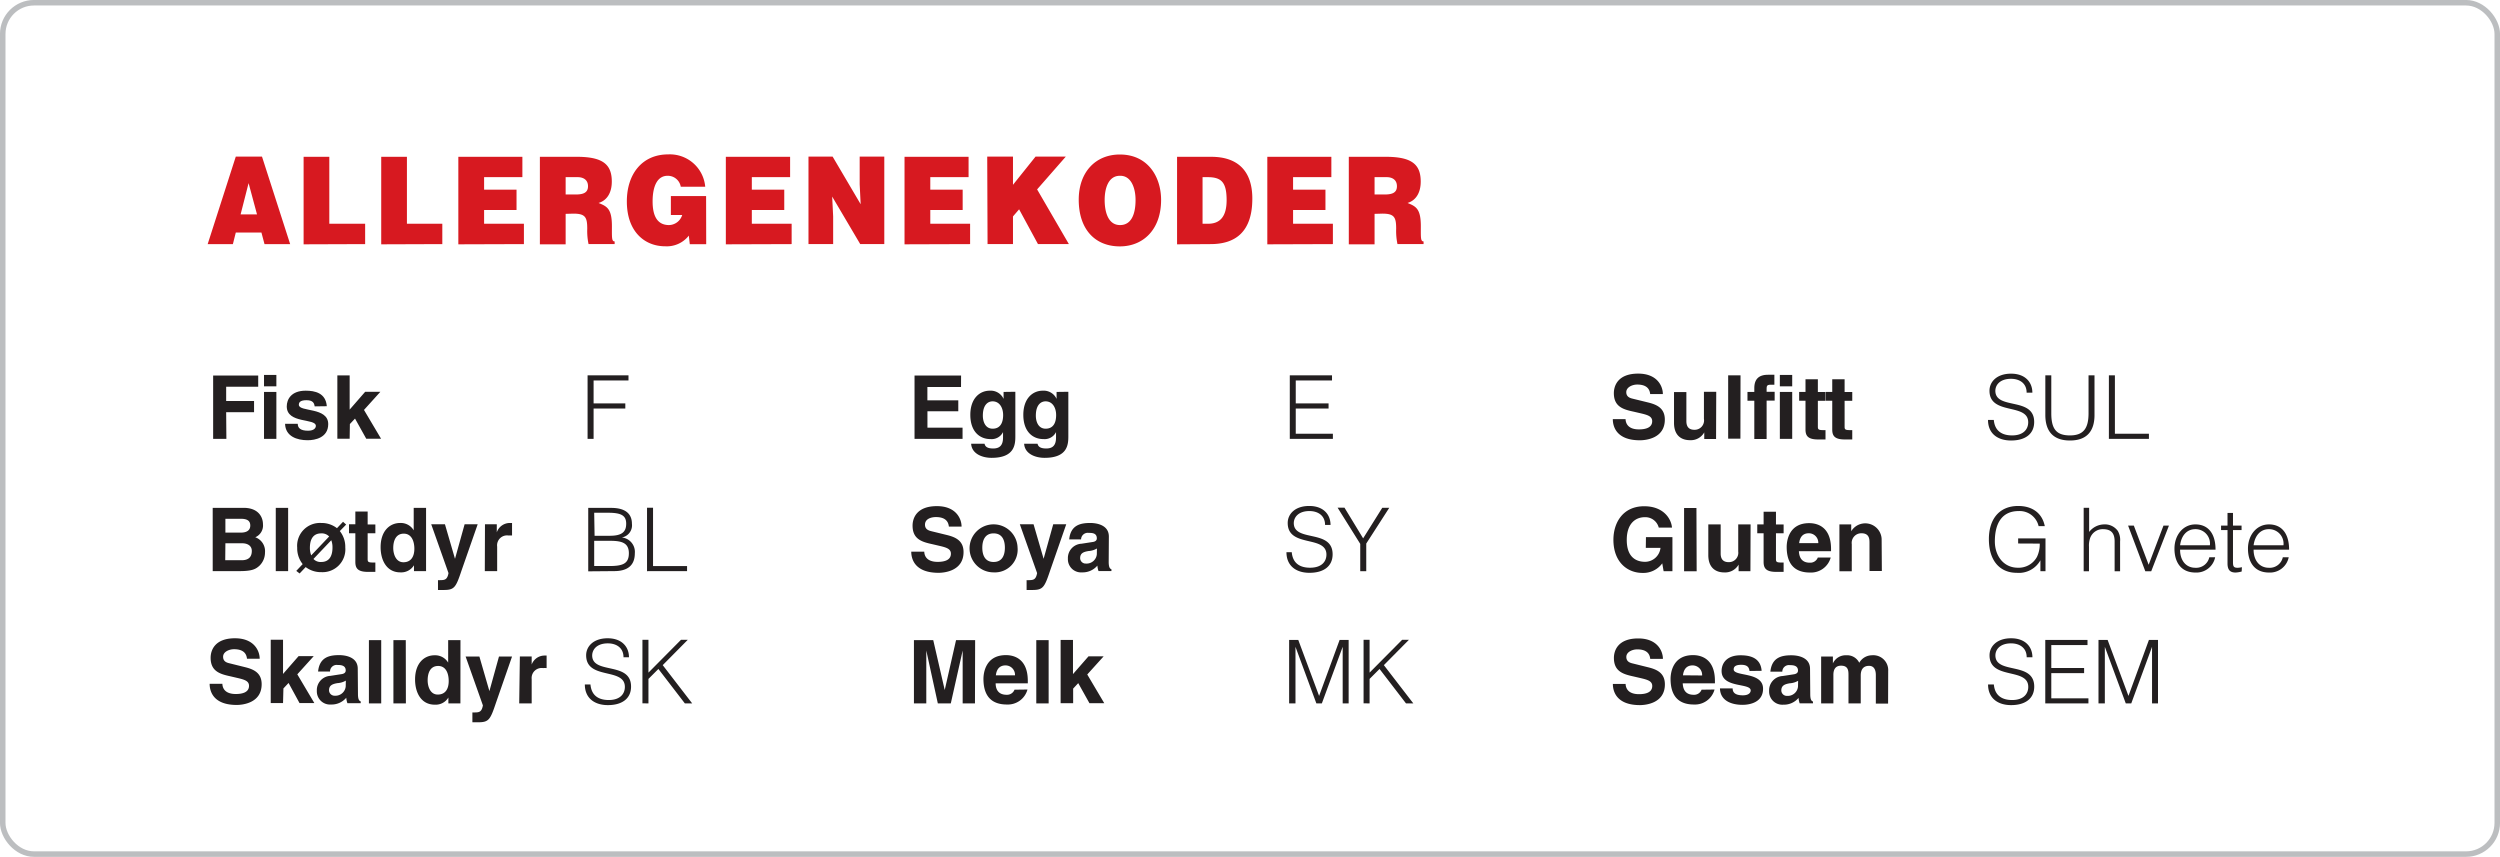
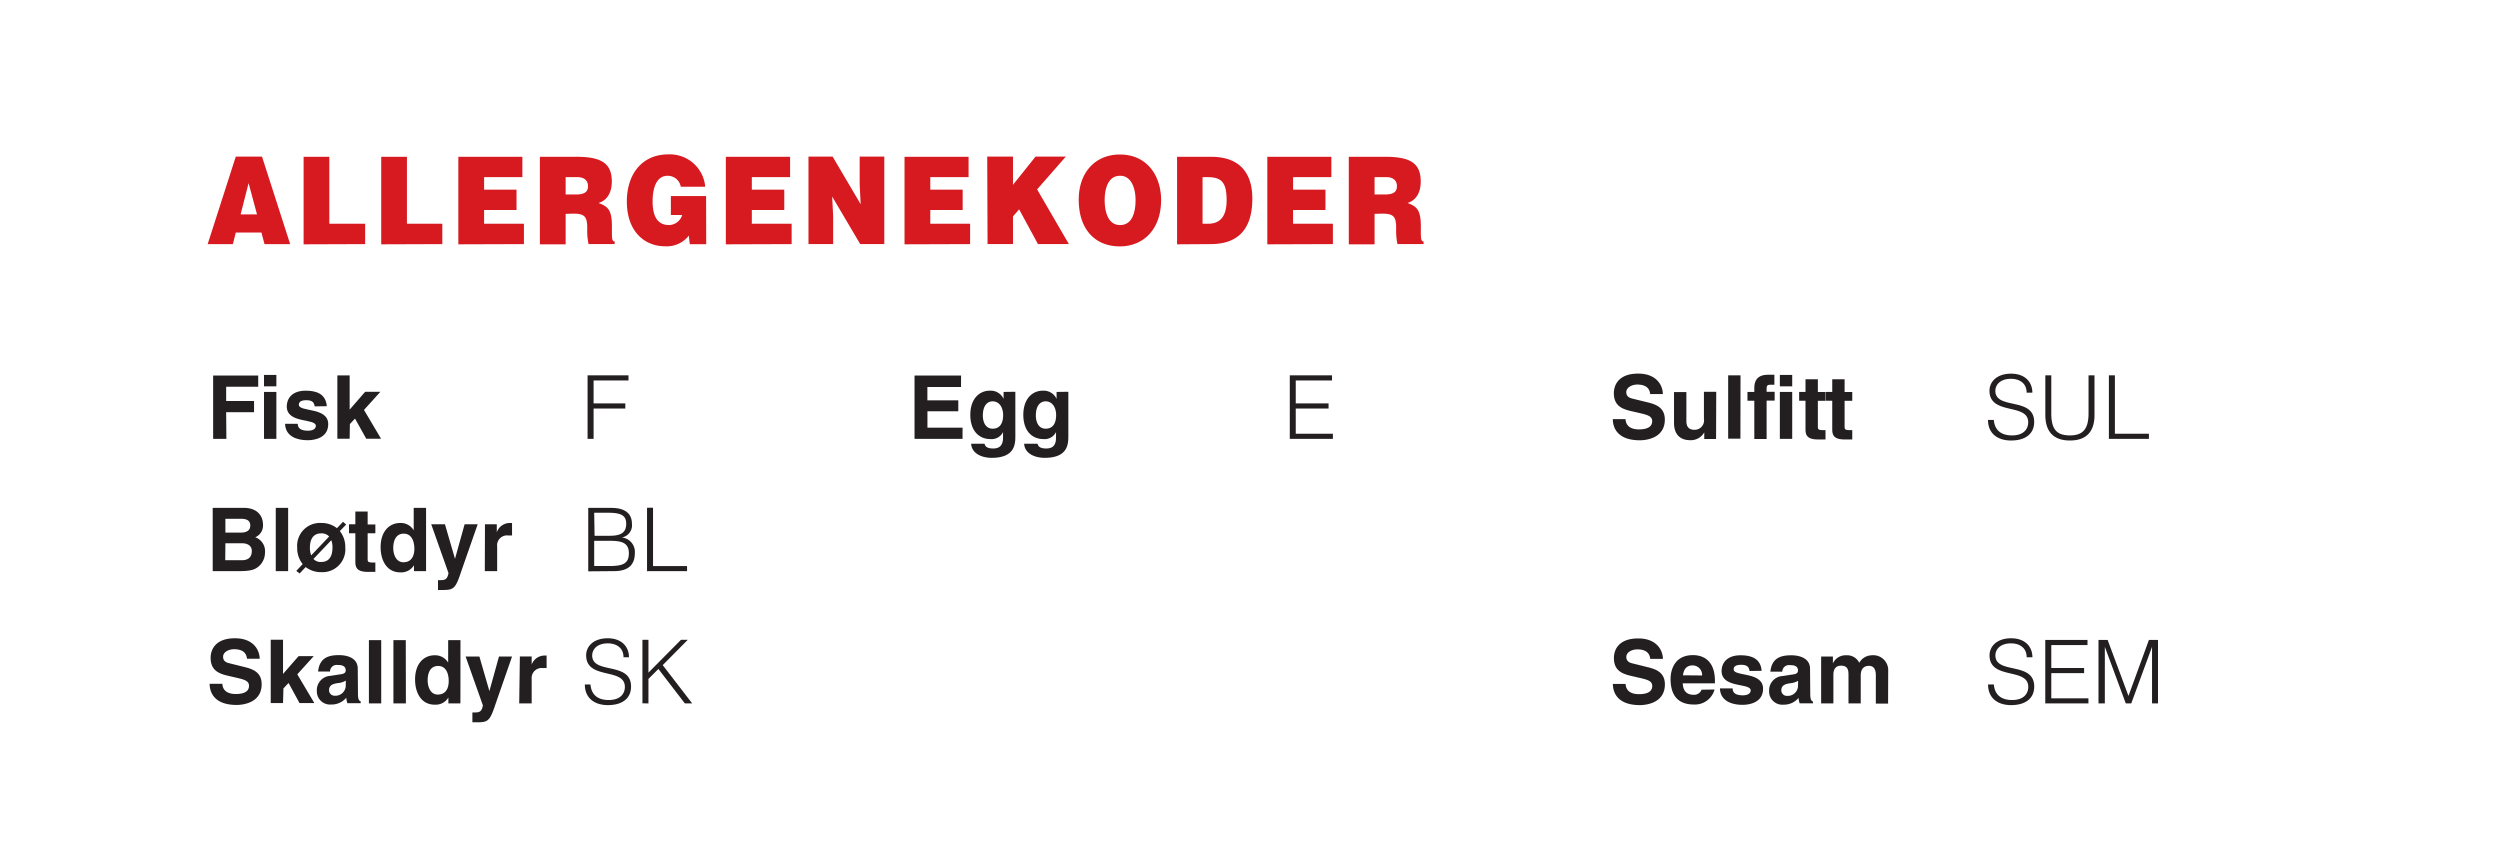
<svg xmlns="http://www.w3.org/2000/svg" id="Layer_1" data-name="Layer 1" viewBox="0 0 457.09 156.67">
  <defs>
    <style>.cls-1,.cls-3{fill:none;}.cls-2{clip-path:url(#clip-path);}.cls-3{stroke:#bcbec0;stroke-width:1.01px;}.cls-4{fill:#d71920;}.cls-5{fill:#231f20;}</style>
    <clipPath id="clip-path" transform="translate(-5440.79 -5590.5)">
      <rect class="cls-1" x="5440.79" y="5590.5" width="457.09" height="156.67" />
    </clipPath>
  </defs>
  <g class="cls-2">
-     <rect class="cls-3" x="0.5" y="0.5" width="456.09" height="155.66" rx="5.71" />
    <path class="cls-4" d="M5693.55,5629.56c2.2,0,2.51.69,2.51,2.78a11.43,11.43,0,0,0,.24,2.79h4.77v-.49c-.56,0-.5-.71-.5-2.79,0-3.22-.92-3.62-2.43-4.24,1.67-.51,2.41-2.06,2.41-3.9,0-3.1-1.57-4.54-6.36-4.54h-6.79v16h4.71v-5.57Zm-1.44-6.67h2.2c1.1,0,1.89.53,1.89,1.66s-.77,1.51-2.23,1.51h-1.86Zm-7.62,12.24v-3.72h-7.28v-2.51h5.92v-3.72h-5.92v-2.29h7v-3.72H5672.5v16Zm-22.35,0c4.61,0,7.62-2.31,7.62-8.32,0-5.25-2.87-7.64-7.5-7.64H5656v16Zm-1.48-12.24h.9c2.52,0,3.5.89,3.5,4.21,0,3-1.2,4.31-3.4,4.31h-1Zm-15.12-4.14c-4.47,0-7.52,3.25-7.52,8.26,0,5.44,3,8.54,7.52,8.54,4.25,0,7.54-3.06,7.54-8.49,0-4.22-2.41-8.31-7.54-8.31m0,3.89c2.07-.06,2.87,2.25,2.87,4.42,0,2.64-.8,4.59-2.83,4.59-2.26,0-2.82-2.55-2.82-4.59s.64-4.42,2.78-4.42m-24.19,12.49H5626v-5.06l1.12-1.3,3.45,6.36h5.65l-5.81-10,5.25-6h-5.53l-4.13,5.16v-5.16h-4.71Zm-3.19,0v-3.72h-7.28v-2.51h5.92v-3.72h-5.92v-2.29h7v-3.72h-11.71v16Zm-25.14-16h-4.41v16h4.51v-5.06l-.18-3.63,5.13,8.69h4.4v-16h-4.5v5.07l.18,3.64Zm-7.49,16v-3.72h-7.28v-2.51h5.93v-3.72h-5.93v-2.29h7v-3.72H5573.5v16Zm-15.64-8.78h-6.44v3.46h2.07a2.58,2.58,0,0,1-2.41,1.84c-2.38,0-3-2.06-3-4.32,0-2.82.88-4.69,2.74-4.69a2.41,2.41,0,0,1,2.41,2h4.47a6.49,6.49,0,0,0-6.8-5.91c-4.65,0-7.53,3.5-7.53,8.6,0,5.56,3.29,8.2,7,8.2a5.1,5.1,0,0,0,4.33-1.95l.18,1.57h3Zm-24.25,3.21c2.2,0,2.52.69,2.52,2.78a11.43,11.43,0,0,0,.24,2.79h4.77v-.49c-.56,0-.5-.71-.5-2.79,0-3.22-.92-3.62-2.44-4.24,1.68-.51,2.42-2.06,2.42-3.9,0-3.1-1.58-4.54-6.37-4.54h-6.78v16h4.71v-5.57Zm-1.43-6.67h2.19c1.1,0,1.9.53,1.9,1.66s-.78,1.51-2.24,1.51h-1.85Zm-7.63,12.24v-3.72h-7.28v-2.51h5.93v-3.72h-5.93v-2.29h7v-3.72h-11.71v16Zm-14.92,0v-3.72h-6.47v-12.24h-4.7v16Zm-14.11,0v-3.72H5501v-12.24h-4.7v16Zm-24.18,0,.53-2.11h4.69l.56,2.11h4.69l-5.15-16h-4.79l-5.14,16Zm4.41-5.43h-3l1.46-5.72Z" transform="translate(-5440.79 -5590.5)" />
    <path class="cls-5" d="M5825.63,5719.11v-10.35h0l3.83,10.35h1l3.8-10.35h0v10.35h1.09V5707.5h-1.66l-3.74,10.24h0l-3.81-10.24h-1.67v11.61Zm-3,0v-.93h-6.79v-4.61h6v-.94h-6v-4.19h6.62v-.94h-7.72v11.61Zm-18.35-3.46c0,2.51,1.79,3.77,4.21,3.77,2.67,0,4.23-1.26,4.23-3.38,0-4.5-6.57-2.34-7.07-5.34-.2-1.2.61-2.57,2.84-2.57,1.48,0,2.85.76,2.85,2.54h1.05c0-1.89-1.29-3.47-3.9-3.47s-3.94,1.5-3.94,3.11c0,4.57,7.08,2.18,7.08,5.78,0,1.27-.87,2.4-2.95,2.4-1.77,0-3.16-.76-3.34-2.84Zm-18.26-2.47a2.73,2.73,0,0,0-3-2.87,2.68,2.68,0,0,0-2.29,1.37,2.46,2.46,0,0,0-2.39-1.37,2.55,2.55,0,0,0-2.43,1.48h0v-1.25h-2.15v8.57H5776v-5.22c0-.94.34-1.68,1.41-1.68,1.35,0,1.35,1,1.35,1.74v5.16H5781V5714c0-1,.4-1.76,1.53-1.76.66,0,1.23.42,1.23,1.69v5.21H5786Zm-16.49,2.85a1.88,1.88,0,0,1-2,1.7,1,1,0,0,1-1.05-1c0-.94.7-1.15,1.53-1.3a3.4,3.4,0,0,0,1.54-.46Zm2.2-3.24c0-2.11-2.2-2.48-3.41-2.48-1.76,0-3.58.37-3.84,3h2.18a1.21,1.21,0,0,1,1.38-1.2c.58,0,1.49.05,1.49,1,0,.49-.44.63-.79.68l-2,.31a2.62,2.62,0,0,0-2.49,2.74,2.41,2.41,0,0,0,2.61,2.5,3.48,3.48,0,0,0,2.77-1.24,3.76,3.76,0,0,0,.21,1h2.43v-.33c-.27-.1-.5-.33-.5-1.34Zm-8.85.36c-.18-2.42-2.17-2.84-3.85-2.84-2.68,0-3.47,1.61-3.47,2.87,0,3.21,5.32,2.13,5.32,3.56,0,.33-.27.89-1.43.89-1.42,0-1.87-.53-1.87-1.26h-2.32c.06,2.29,2.17,3,4.12,3,1.34,0,3.76-.45,3.76-2.95,0-3.16-5.37-2.18-5.37-3.53,0-.37.16-.84,1.39-.84s1.42.58,1.51,1.13Zm-14.38.82c.13-1.13.69-1.81,1.76-1.81A1.74,1.74,0,0,1,5752,5714Zm3.4,2.63a1.45,1.45,0,0,1-1.45.93c-1.82,0-1.95-1.45-2-2.09h5.89V5715c0-3.91-2.34-4.72-4-4.72-3.76,0-4.11,3.31-4.11,4.34,0,3.53,1.85,4.69,4.27,4.69a3.71,3.71,0,0,0,3.77-2.74Zm-16.22-1.05c0,1.44.73,3.87,4.95,3.87,1,0,4.56-.31,4.56-3.79,0-2.08-1.45-2.72-3-3.11l-2.82-.7c-.48-.11-1.23-.3-1.23-1.21s1.1-1.38,2-1.38c2.11,0,2.31,1.22,2.37,1.74h2.32c0-1.42-1-3.74-4.51-3.74-3.76,0-4.45,2.27-4.45,3.56,0,2.55,1.8,3,3.67,3.41l1.25.29c1.22.29,2.09.53,2.09,1.43,0,1.23-1.27,1.5-2.42,1.5-2.11,0-2.43-1.22-2.45-1.87Z" transform="translate(-5440.79 -5590.5)" />
-     <path class="cls-5" d="M5859.32,5691c0-3-1.39-4.62-3.68-4.62s-3.84,2-3.84,4.43,1.16,4.37,3.84,4.37a3.49,3.49,0,0,0,3.61-2.79h-1.08a2.44,2.44,0,0,1-2.53,1.92c-1.85,0-2.82-1.5-2.81-3.31Zm-6.49-.8c.2-1.58,1.1-2.95,2.81-2.95a2.65,2.65,0,0,1,2.65,2.95Zm-2.14,4a3.58,3.58,0,0,1-.79.11c-.81,0-.84-.35-.84-1.18v-5.72h1.57v-.81h-1.57v-2.32h-1v2.32h-1.18v.81h1.18v6.11c0,1.24.53,1.66,1.48,1.66a4.62,4.62,0,0,0,1.11-.19Zm-4.82-3.2c0-3-1.39-4.62-3.68-4.62s-3.83,2-3.83,4.43,1.16,4.37,3.83,4.37a3.49,3.49,0,0,0,3.61-2.79h-1.07a2.45,2.45,0,0,1-2.54,1.92c-1.85,0-2.82-1.5-2.8-3.31Zm-6.48-.8c.19-1.58,1.09-2.95,2.8-2.95a2.64,2.64,0,0,1,2.65,2.95Zm-6.36,4.75h1.08l3.24-8.35h-1l-2.71,7.16-2.71-7.16h-1.05Zm-10.3,0v-4.49a4.17,4.17,0,0,1,.21-1.58,2.44,2.44,0,0,1,2.32-1.63c1.55,0,2.16.75,2.16,2.25v5.45h1v-5.46a3.2,3.2,0,0,0-.42-1.92,2.91,2.91,0,0,0-2.55-1.19,3.53,3.53,0,0,0-2.69,1.38v-4.41h-1v11.6Zm-9-5.06a5.37,5.37,0,0,1-.5,2.41,3.8,3.8,0,0,1-3.5,2c-2.66,0-4.21-2.24-4.21-4.81,0-3.29,1.29-5.55,4.36-5.55a3.56,3.56,0,0,1,3.64,2.75h1.13c-.5-2.49-2.42-3.68-4.85-3.68-3.66,0-5.37,2.64-5.37,6.05,0,4.12,2.14,6.17,5.08,6.17a4.5,4.5,0,0,0,4.34-2.29v2h.93v-6h-5v.93Zm-28.91-.87a3,3,0,0,0-5.56-1.39h0v-1.25h-2.16v8.57h2.26V5690a1.76,1.76,0,0,1,1.77-2c1.44,0,1.47,1.07,1.47,1.7v5.2h2.26Zm-15.08.79c.13-1.13.69-1.81,1.76-1.81a1.73,1.73,0,0,1,1.74,1.81Zm3.41,2.63a1.47,1.47,0,0,1-1.46.94c-1.82,0-1.95-1.46-2-2.1h5.88v-.4c0-3.92-2.33-4.73-4-4.73-3.75,0-4.11,3.31-4.11,4.34,0,3.53,1.85,4.69,4.27,4.69a3.73,3.73,0,0,0,3.78-2.74Zm-7.65-8.38h-2.26v2.32h-1.16V5688h1.16v5.21c0,1.11.36,1.85,2.31,1.85h.29c.35,0,.71,0,1.06,0v-1.71l-.46,0c-.92,0-.94-.19-.94-.69V5688h1.4v-1.61h-1.4Zm-4.64,2.32h-2.26v4.95a1.71,1.71,0,0,1-1.74,1.95c-.7,0-1.47-.26-1.47-1.58v-5.32h-2.26V5692c0,2.19,1.23,3.16,2.92,3.16a2.83,2.83,0,0,0,2.62-1.43h0v1.2h2.16Zm-9.9-3h-2.26v11.57H5751Zm-9.26,7.29h2.69a2.86,2.86,0,0,1-2.8,2.55c-1.65,0-3.37-.83-3.37-4,0-3,1.59-4.16,3.32-4.16a2.54,2.54,0,0,1,2.53,1.9h2.42c-.13-1.59-1.53-3.9-5.08-3.9h0c-3.89,0-5.63,3-5.63,6.13,0,4.06,2.53,6.06,5.32,6.06a4.28,4.28,0,0,0,3.61-1.75l.25,1.44h1.61v-6.23h-4.84Z" transform="translate(-5440.79 -5590.5)" />
    <path class="cls-5" d="M5833.69,5670.74v-.94h-6.22v-10.67h-1.1v11.61Zm-18.94-4.37c0,3,1.46,4.67,4.5,4.67s4.49-1.66,4.49-4.67v-7.24h-1.09v6.92c0,2.74-.9,4.06-3.4,4.06s-3.41-1.19-3.41-4.06v-6.92h-1.09Zm-10.48.91c0,2.51,1.79,3.76,4.21,3.76,2.67,0,4.23-1.25,4.23-3.38,0-4.5-6.57-2.33-7.07-5.34-.2-1.19.61-2.56,2.84-2.56,1.48,0,2.85.75,2.85,2.53h1.05c0-1.89-1.29-3.47-3.9-3.47s-3.94,1.5-3.94,3.12c0,4.56,7.08,2.18,7.08,5.77,0,1.27-.87,2.4-2.95,2.4-1.77,0-3.16-.76-3.34-2.83Zm-26.22-7.44h-2.26v2.32h-1.16v1.61h1.16V5669c0,1.11.35,1.85,2.3,1.85h.29c.36,0,.71,0,1.07,0v-1.71a3.89,3.89,0,0,1-.47,0c-.92,0-.93-.2-.93-.7v-4.66h1.4v-1.61h-1.4Zm-4.89,0h-2.26v2.32h-1.16v1.61h1.16V5669c0,1.11.36,1.85,2.31,1.85h.29c.35,0,.71,0,1.06,0v-1.71a3.89,3.89,0,0,1-.47,0c-.91,0-.93-.2-.93-.7v-4.66h1.4v-1.61h-1.4Zm-4.69-.79h-2.26v2.09h2.26Zm-2.26,11.69h2.26v-8.58h-2.26Zm-2.42-7h1.47v-1.61h-1.47v-.34c0-.71,0-.95.79-.95h.63v-1.82c-.19,0-.5,0-1.16,0-1.55,0-2.51.67-2.51,2.45v.69h-1.25v1.61h1.25v7h2.25Zm-4.77-4.61h-2.26v11.58H5759Zm-4.44,3h-2.25v4.95a1.71,1.71,0,0,1-1.74,2c-.7,0-1.47-.26-1.47-1.58v-5.32h-2.26v5.64c0,2.2,1.23,3.16,2.92,3.16a2.81,2.81,0,0,0,2.61-1.43h0v1.21h2.16Zm-18.91,5c0,1.44.73,3.87,4.95,3.87,1,0,4.56-.3,4.56-3.78,0-2.09-1.45-2.73-3-3.12l-2.82-.69c-.48-.11-1.23-.31-1.23-1.21s1.1-1.39,2-1.39c2.11,0,2.31,1.23,2.37,1.74h2.32c0-1.42-1-3.74-4.51-3.74-3.76,0-4.45,2.28-4.45,3.57,0,2.54,1.8,3,3.67,3.4l1.25.29c1.22.29,2.09.53,2.09,1.44,0,1.22-1.27,1.5-2.42,1.5-2.11,0-2.43-1.23-2.45-1.88Z" transform="translate(-5440.79 -5590.5)" />
-     <path class="cls-5" d="M5691.2,5719.11v-4.48l1.82-1.82,4.84,6.3h1.34l-5.39-7,4.58-4.63h-1.24l-5.95,6v-6h-1.1v11.61Zm-13.55,0v-10.35h0l3.82,10.35h1l3.81-10.35h0v10.35h1.09V5707.5h-1.65l-3.75,10.24h0l-3.81-10.24h-1.67v11.61ZM5637,5716.4l.93-1,2.05,3.67h2.71l-3.11-5.25,3-3.32h-2.77l-2.84,3.25v-6.25h-2.26v11.57H5637Zm-4.48-8.86h-2.26v11.57h2.26Zm-9.65,6.43c.13-1.13.7-1.81,1.76-1.81a1.73,1.73,0,0,1,1.74,1.81Zm3.41,2.63a1.46,1.46,0,0,1-1.45.93c-1.83,0-2-1.45-2-2.09h5.88V5715c0-3.91-2.33-4.72-4-4.72-3.75,0-4.11,3.31-4.11,4.34,0,3.53,1.86,4.69,4.28,4.69a3.72,3.72,0,0,0,3.77-2.74Zm-7.2-9.06h-3.49l-2.07,9.12h0l-2.1-9.12h-3.53v11.57h2.26v-9.67h0l2.11,9.67h2.37l2.17-9.67h0v9.67h2.25Z" transform="translate(-5440.79 -5590.5)" />
-     <path class="cls-5" d="M5686.61,5683.32h-1.26l4.14,6.62v5h1.1v-5.06l4.21-6.54h-1.28l-3.5,5.59Zm-10.61,8.14c0,2.52,1.79,3.77,4.2,3.77,2.68,0,4.24-1.25,4.24-3.38,0-4.5-6.57-2.34-7.07-5.34-.2-1.19.61-2.57,2.83-2.57,1.49,0,2.86.76,2.86,2.54h1c0-1.89-1.28-3.47-3.9-3.47s-3.93,1.5-3.93,3.11c0,4.57,7.08,2.18,7.08,5.78,0,1.27-.87,2.4-3,2.4-1.78,0-3.16-.76-3.34-2.84Zm-34.67.39a1.88,1.88,0,0,1-2,1.69,1,1,0,0,1-1.05-1c0-.94.69-1.15,1.53-1.29a3.36,3.36,0,0,0,1.54-.47Zm2.2-3.25c0-2.11-2.2-2.48-3.41-2.48-1.76,0-3.58.37-3.84,3h2.17a1.22,1.22,0,0,1,1.39-1.19c.58,0,1.49,0,1.49,1,0,.48-.44.63-.79.67l-2,.31a2.62,2.62,0,0,0-2.5,2.74,2.41,2.41,0,0,0,2.62,2.5,3.5,3.5,0,0,0,2.77-1.24,3.76,3.76,0,0,0,.21,1H5644v-.33c-.27-.1-.5-.32-.5-1.34Zm-7.79-2.25h-2.38l-1.76,6.32h0l-1.84-6.32h-2.51l3.16,8.93c-.21,1.18-.66,1.29-1.49,1.29a2.24,2.24,0,0,1-.43,0v1.8c.32,0,.71,0,1,0,2,0,2.26-.42,3.32-3.6Zm-11.22,4.29c0,1.09-.32,2.61-2.06,2.61s-2.07-1.52-2.07-2.61.33-2.62,2.07-2.62,2.06,1.52,2.06,2.62m2.32,0a4.39,4.39,0,1,0-4.38,4.51,4.16,4.16,0,0,0,4.38-4.51m-19.44.72c0,1.44.72,3.87,5,3.87,1,0,4.56-.31,4.56-3.79,0-2.08-1.45-2.72-3-3.11l-2.82-.69c-.49-.12-1.23-.31-1.23-1.21,0-1.05,1.1-1.39,2-1.39,2.11,0,2.3,1.23,2.37,1.74h2.32c0-1.42-1-3.74-4.51-3.74-3.76,0-4.45,2.27-4.45,3.56,0,2.55,1.8,3,3.67,3.41l1.24.29c1.23.29,2.1.53,2.1,1.43,0,1.23-1.27,1.5-2.42,1.5-2.11,0-2.44-1.22-2.45-1.87Z" transform="translate(-5440.79 -5590.5)" />
    <path class="cls-5" d="M5684.49,5670.74v-.94h-6.79v-4.61h6v-.93h-6v-4.2h6.63v-.93h-7.72v11.61Zm-54.31-4.24c0-2,.94-2.62,1.78-2.62,1.25,0,1.93,1.13,1.93,2.52,0,1.18-.38,2.48-1.92,2.48-1.34,0-1.79-1.29-1.79-2.38m3.79-4.34v1.27h0a2.59,2.59,0,0,0-2.52-1.5c-1.88,0-3.56,1.45-3.56,4.42s1.63,4.43,3.69,4.43a2.32,2.32,0,0,0,2.29-1.28l0,0v1c0,1.39-.58,2-1.79,2s-1.49-.44-1.59-.87h-2.45c.1,1.82,2,2.58,3.74,2.58,4.23,0,4.34-2.47,4.34-3.95v-8.13Zm-13.48,4.34c0-2,.94-2.62,1.78-2.62,1.25,0,1.93,1.13,1.93,2.52,0,1.18-.39,2.48-1.92,2.48-1.34,0-1.79-1.29-1.79-2.38m3.79-4.34v1.27h0a2.59,2.59,0,0,0-2.52-1.5c-1.88,0-3.56,1.45-3.56,4.42s1.63,4.43,3.69,4.43a2.32,2.32,0,0,0,2.29-1.28l0,0v1c0,1.39-.59,2-1.8,2s-1.48-.44-1.58-.87h-2.45c.1,1.82,2,2.58,3.74,2.58,4.23,0,4.34-2.47,4.34-3.95v-8.13Zm-7.77-3H5608v11.58h8.78v-2.05h-6.42v-3H5616v-2h-5.65v-2.43h6.15Z" transform="translate(-5440.79 -5590.5)" />
    <path class="cls-5" d="M5559.35,5719.11v-4.48l1.82-1.82,4.84,6.3h1.34l-5.39-7,4.58-4.63h-1.24l-5.95,6v-6h-1.1v11.61Zm-11.63-3.46c0,2.51,1.79,3.77,4.21,3.77,2.68,0,4.24-1.26,4.24-3.38,0-4.5-6.58-2.34-7.08-5.34-.19-1.2.62-2.57,2.84-2.57,1.49,0,2.86.76,2.86,2.54h1c0-1.89-1.29-3.47-3.9-3.47s-3.93,1.5-3.93,3.11c0,4.57,7.08,2.18,7.08,5.78,0,1.27-.87,2.4-2.95,2.4-1.78,0-3.16-.76-3.34-2.84Zm-12,3.46H5538v-4.46a1.83,1.83,0,0,1,2.08-2,4.57,4.57,0,0,1,.65,0v-2.29c-.15,0-.29,0-.44,0A2.51,2.51,0,0,0,5538,5712h0v-1.48h-2.16Zm-1.31-8.57h-2.39l-1.75,6.32h0l-1.83-6.32h-2.52l3.16,8.93c-.21,1.18-.66,1.29-1.48,1.29a3.76,3.76,0,0,1-.44,0v1.8c.33,0,.71,0,1,0,2,0,2.26-.42,3.32-3.59Zm-15.43,4.35c0-1.36.48-2.63,1.92-2.63s1.93,1.39,1.93,2.76-.56,2.47-2,2.47-1.85-1.58-1.85-2.6m6-7.35h-2.25v4.11h0a2.77,2.77,0,0,0-2.49-1.34c-1.89,0-3.56,1.45-3.56,4.42,0,2.35,1.06,4.61,3.61,4.61a2.71,2.71,0,0,0,2.48-1.31h0v1.08h2.2Zm-10,0h-2.26v11.57H5515Zm-4.49,0h-2.25v11.57h2.25ZM5504,5716a1.88,1.88,0,0,1-2,1.7,1,1,0,0,1-1.05-1c0-.94.7-1.15,1.53-1.3a3.4,3.4,0,0,0,1.54-.46Zm2.2-3.24c0-2.11-2.2-2.48-3.41-2.48-1.76,0-3.58.37-3.84,3h2.18a1.21,1.21,0,0,1,1.38-1.2c.58,0,1.49.05,1.49,1,0,.49-.44.63-.79.68l-2,.31a2.62,2.62,0,0,0-2.49,2.74,2.41,2.41,0,0,0,2.61,2.5,3.48,3.48,0,0,0,2.77-1.24,3.76,3.76,0,0,0,.21,1h2.43v-.33c-.27-.1-.5-.33-.5-1.34Zm-13.59,3.61.94-1,2,3.67h2.71l-3.11-5.25,3-3.32h-2.77l-2.84,3.25v-6.25h-2.25v11.57h2.25Zm-13.49-.85c0,1.44.72,3.87,4.95,3.87,1,0,4.56-.31,4.56-3.79,0-2.08-1.45-2.72-3-3.11l-2.82-.7c-.49-.11-1.23-.3-1.23-1.21s1.1-1.38,2-1.38c2.11,0,2.3,1.22,2.37,1.74h2.32c0-1.42-1-3.74-4.52-3.74-3.75,0-4.45,2.27-4.45,3.56,0,2.55,1.81,3,3.68,3.41l1.24.29c1.23.29,2.1.53,2.1,1.43,0,1.23-1.28,1.5-2.42,1.5-2.11,0-2.44-1.22-2.45-1.87Z" transform="translate(-5440.79 -5590.5)" />
    <path class="cls-5" d="M5566.41,5694.92V5694h-6.22v-10.67h-1.1v11.6Zm-13.33,0c2.21,0,3.78-.85,3.78-3.27a2.65,2.65,0,0,0-2.38-2.88v0a2.26,2.26,0,0,0,1.85-2.5c0-1.74-1.08-2.91-3.8-2.91h-4.19v11.6Zm-3.65-10.67H5552c2.41,0,3.28.53,3.28,2s-.74,2.21-3,2.21h-2.78Zm0,5.13h2.92c2.07,0,3.42.35,3.42,2.27s-1.13,2.34-3.55,2.34h-2.79Zm-20,5.54h2.26v-4.46a1.82,1.82,0,0,1,2.08-2.05,4.43,4.43,0,0,1,.64,0v-2.29l-.43,0a2.52,2.52,0,0,0-2.36,1.71h0v-1.48h-2.16Zm-1.3-8.57h-2.39l-1.76,6.32h0l-1.84-6.32h-2.51l3.16,8.93c-.21,1.18-.66,1.29-1.49,1.29a2.24,2.24,0,0,1-.43,0v1.8c.32,0,.71,0,1,0,2,0,2.26-.42,3.32-3.6Zm-15.44,4.35c0-1.35.49-2.63,1.92-2.63s1.94,1.39,1.94,2.76-.57,2.47-2,2.47-1.86-1.58-1.86-2.6m6-7.35h-2.26v4.11h0a2.74,2.74,0,0,0-2.48-1.34c-1.89,0-3.57,1.45-3.57,4.42,0,2.35,1.07,4.61,3.61,4.61a2.74,2.74,0,0,0,2.49-1.3h0v1.07h2.21Zm-10.68.68h-2.25v2.32h-1.16V5688h1.16v5.21c0,1.11.35,1.85,2.3,1.85h.29c.36,0,.71,0,1.07,0v-1.71l-.47,0c-.92,0-.94-.19-.94-.69V5688h1.41v-1.61h-1.41Zm-3.93,2.38-.57-.51-1.11,1.17a4.58,4.58,0,0,0-2.88-.95,4.17,4.17,0,0,0-4.39,4.52,4.63,4.63,0,0,0,1,3l-1.17,1.24.61.47,1.11-1.17a4.56,4.56,0,0,0,2.86.93,4.17,4.17,0,0,0,4.38-4.51,4.6,4.6,0,0,0-1-3Zm-6.39,5.63a3.75,3.75,0,0,1-.24-1.4c0-1.1.32-2.62,2.07-2.62a1.86,1.86,0,0,1,1.45.57Zm3.67-2.77a3.68,3.68,0,0,1,.22,1.37c0,1.09-.32,2.61-2.06,2.61a1.78,1.78,0,0,1-1.42-.55Zm-7.89-5.92h-2.26v11.57h2.26Zm-11.47,2h2.78c1.1,0,1.77.29,1.77,1.24s-.76,1.29-1.71,1.29H5482Zm0,4.48h3.08c.88,0,1.75.39,1.75,1.4,0,1.18-.68,1.7-1.86,1.7h-3Zm-2.32,5.09h4.9c2.38,0,3-.4,3.66-1a3.35,3.35,0,0,0,1-2.39,2.7,2.7,0,0,0-1.78-2.8,2.33,2.33,0,0,0,1.41-2.38c0-1.19-.72-3-3.56-3h-5.63Z" transform="translate(-5440.79 -5590.5)" />
    <path class="cls-5" d="M5549.32,5670.74v-5.55h5.8v-.93h-5.8v-4.2h6.38v-.93h-7.48v11.61Zm-44.56-2.71.94-1,2.05,3.68h2.71l-3.12-5.26,3-3.32h-2.78l-2.84,3.26v-6.26h-2.25v11.58h2.25Zm-4.22-3.26c-.18-2.42-2.18-2.84-3.85-2.84-2.68,0-3.47,1.61-3.47,2.88,0,3.2,5.32,2.12,5.32,3.56,0,.32-.27.88-1.43.88-1.42,0-1.88-.53-1.88-1.26h-2.32c.07,2.3,2.18,3,4.13,3,1.34,0,3.76-.45,3.76-2.95,0-3.16-5.37-2.17-5.37-3.53,0-.37.16-.84,1.39-.84s1.42.58,1.51,1.13Zm-9.22-5.72h-2.26v2.09h2.26Zm-2.26,11.69h2.26v-8.58h-2.26Zm-6.92-4.87h5.1v-2.05h-5.1v-2.61H5488v-2.05h-8.24v11.58h2.42Z" transform="translate(-5440.79 -5590.5)" />
  </g>
</svg>